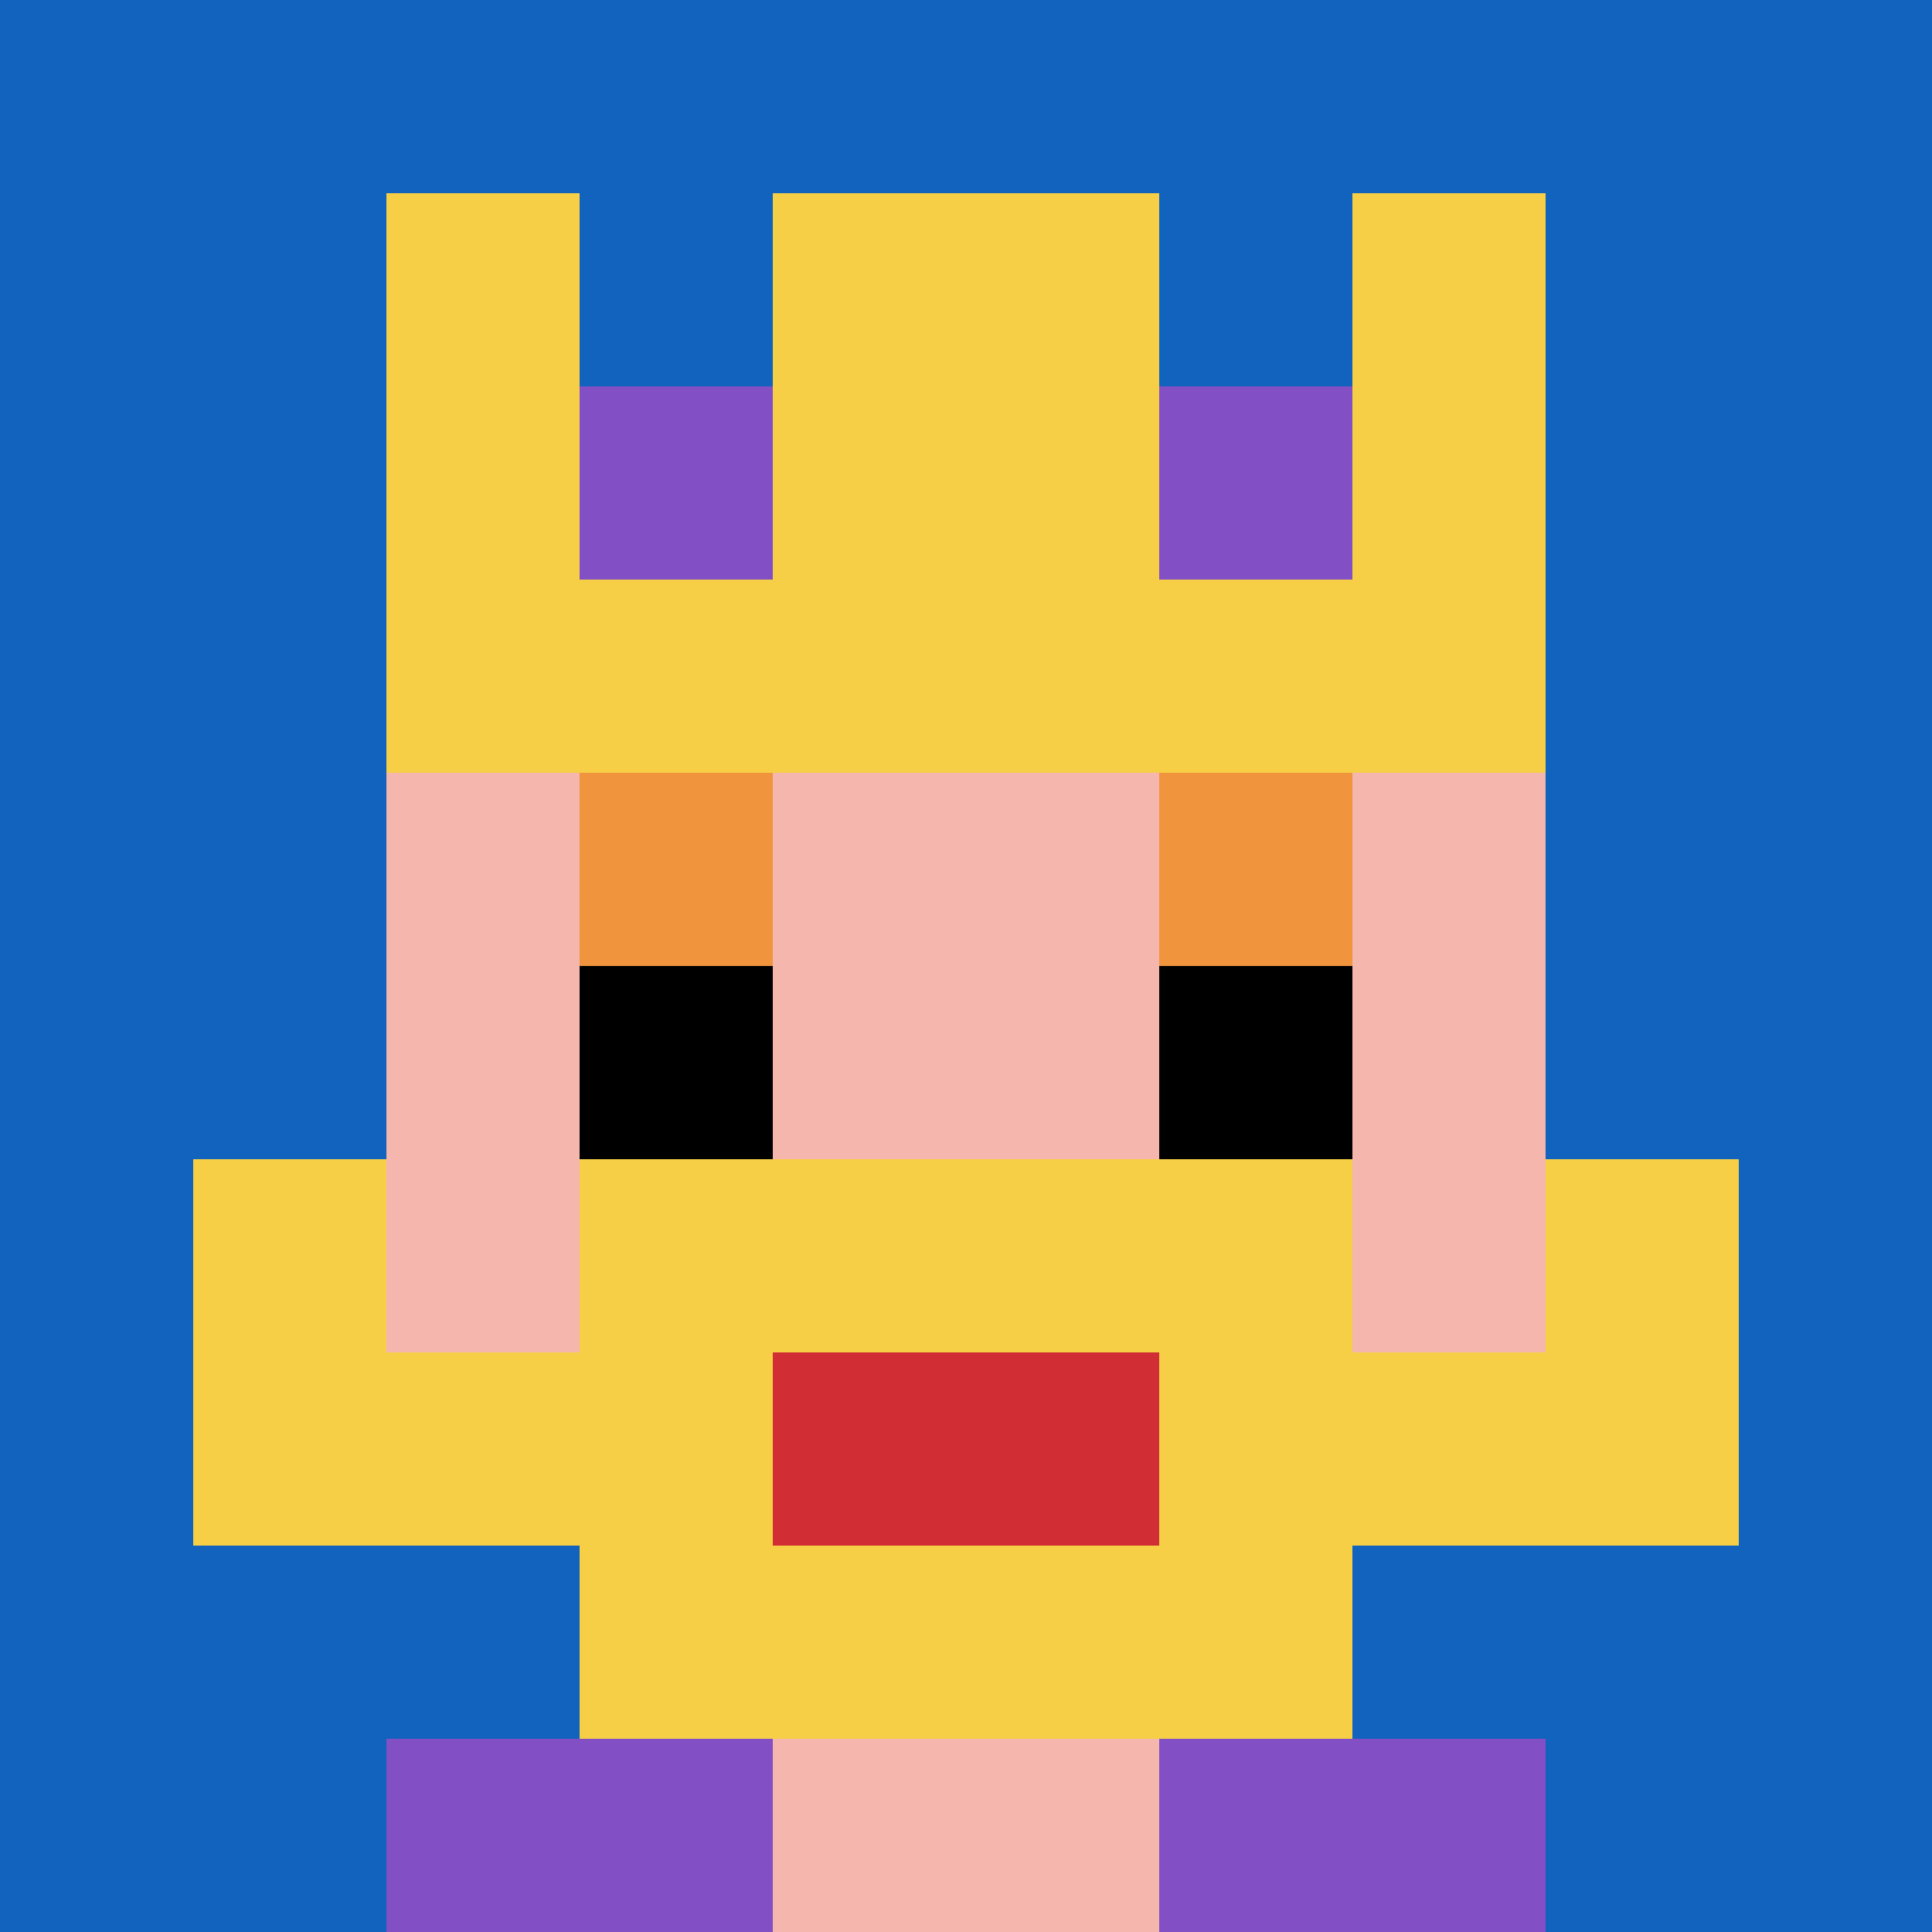
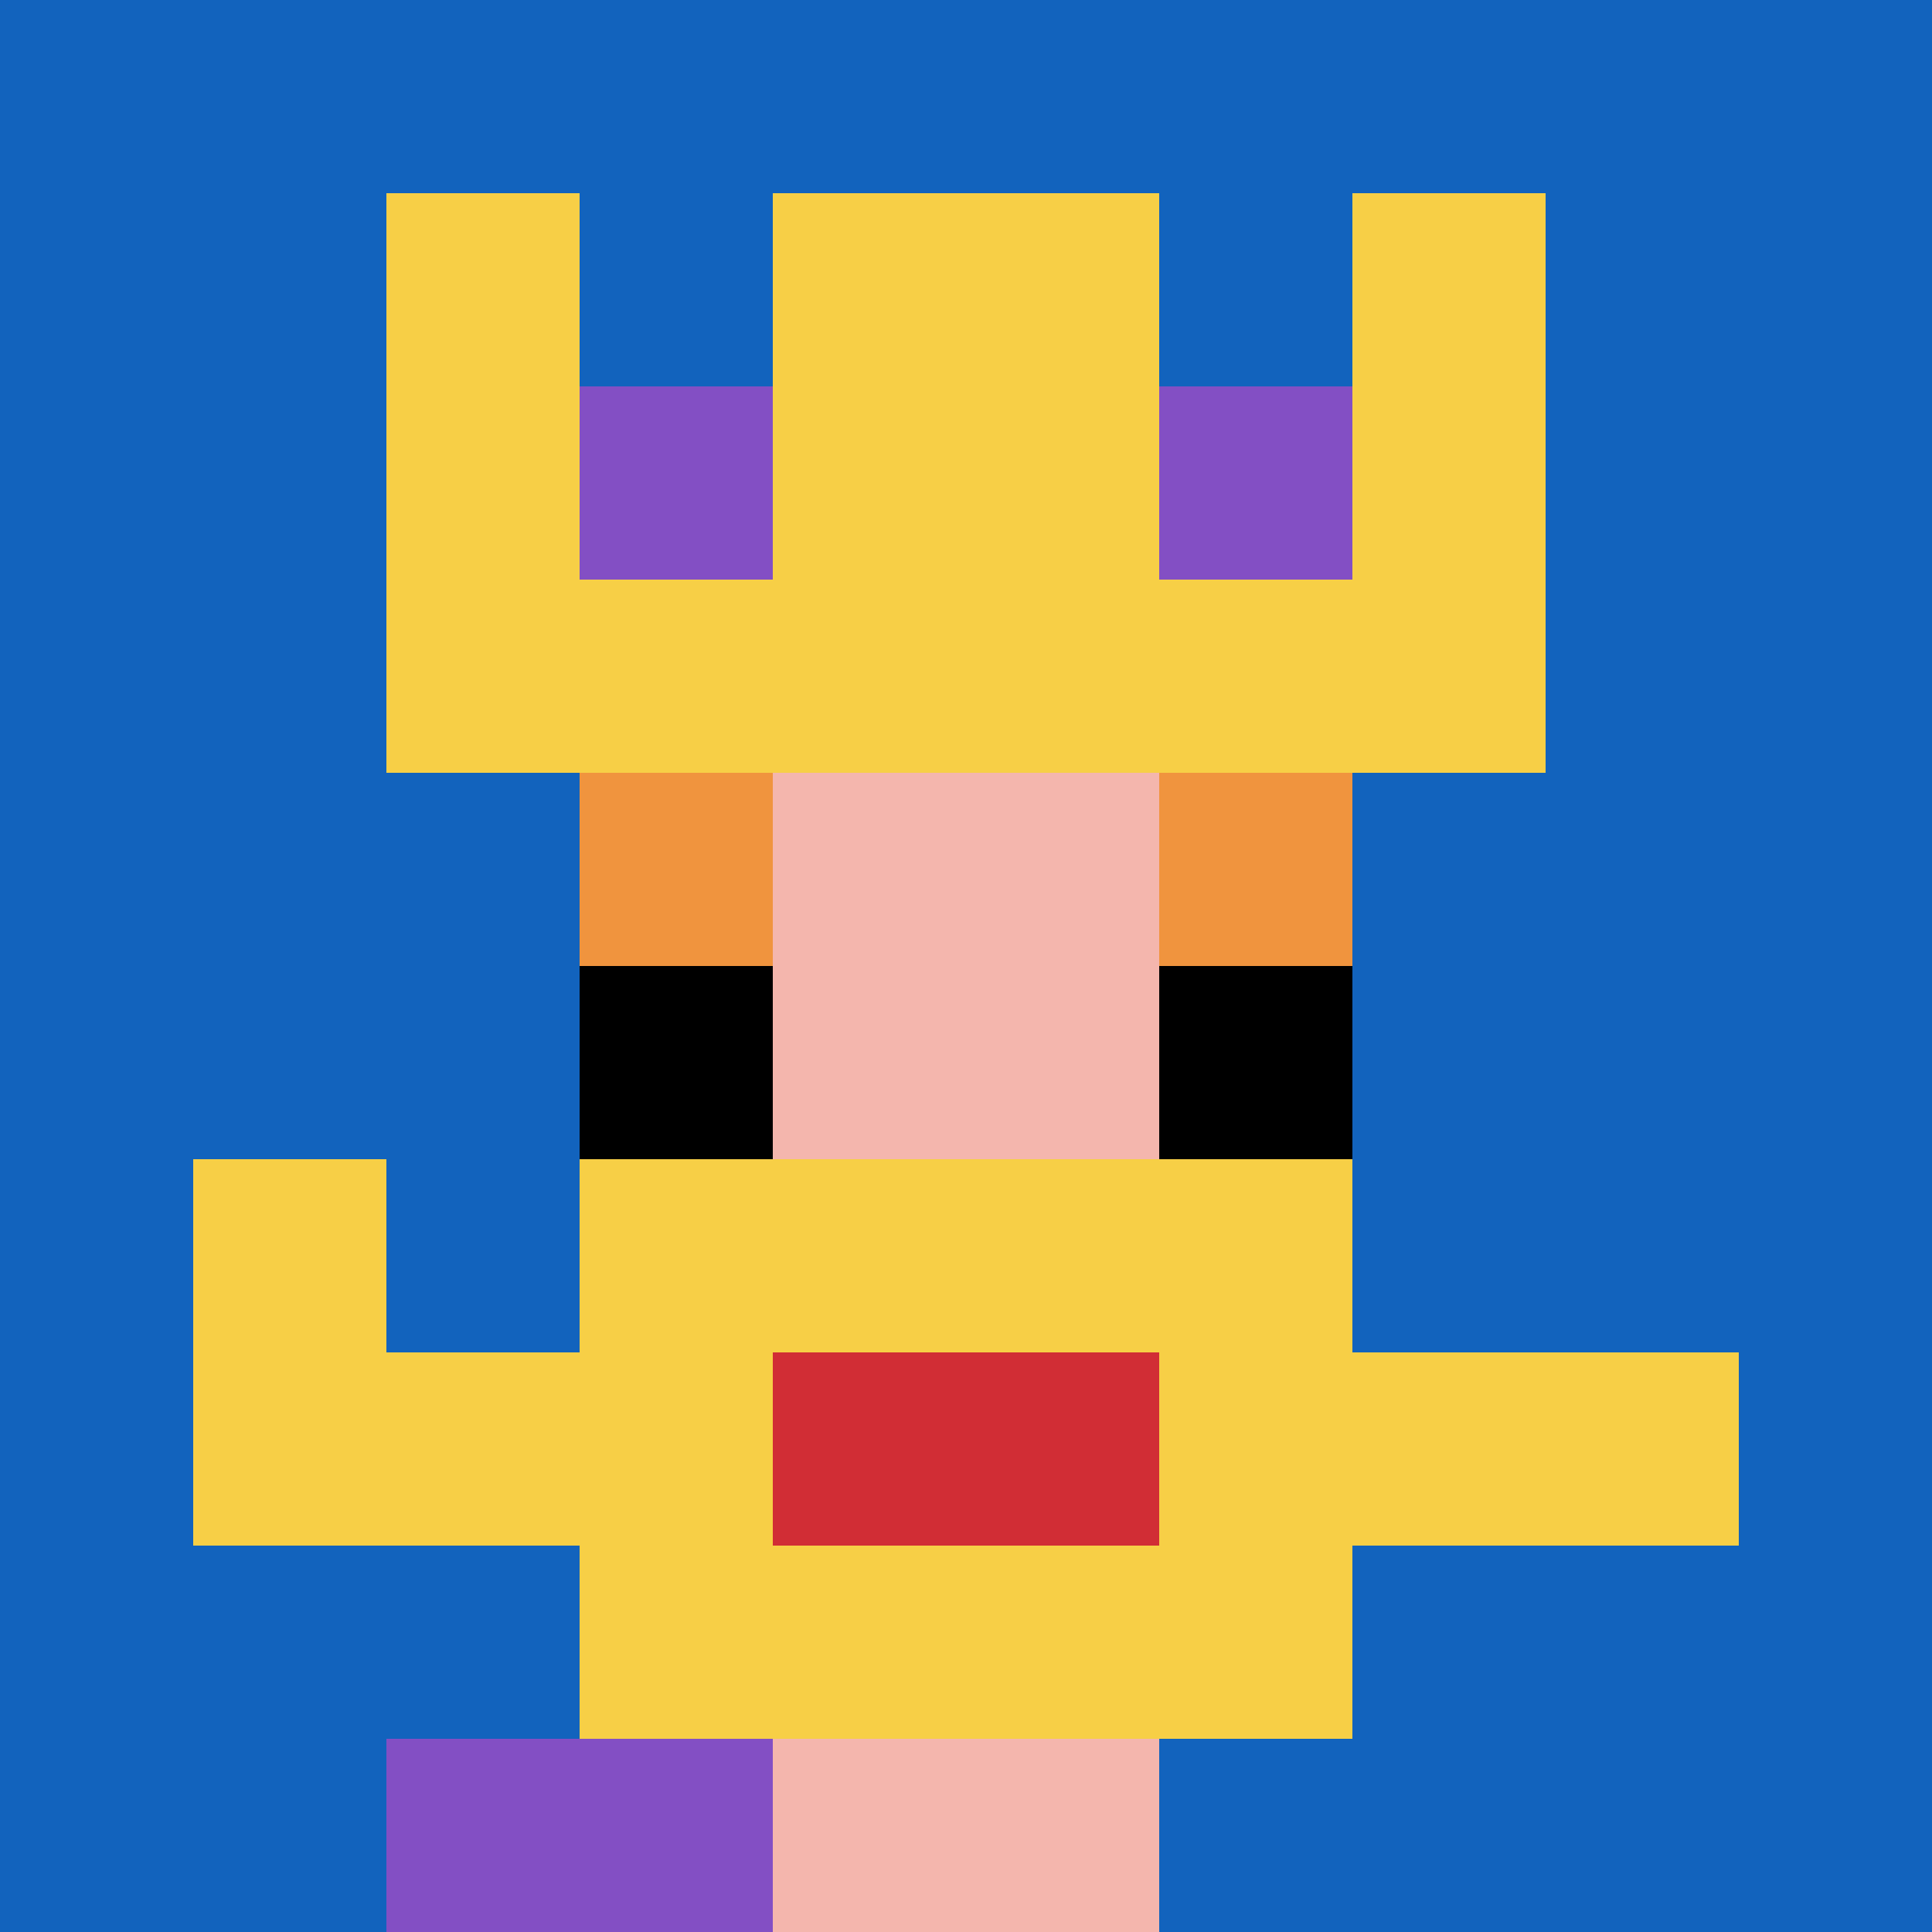
<svg xmlns="http://www.w3.org/2000/svg" version="1.1" width="940" height="940">
  <title>'goose-pfp-281730' by Dmitri Cherniak</title>
  <desc>seed=281730
backgroundColor=#ffffff
padding=0
innerPadding=0
timeout=100
dimension=1
border=false
Save=function(){return n.handleSave()}
frame=99

Rendered at Sun Sep 15 2024 18:20:16 GMT+0300 (Москва, стандартное время)
Generated in &lt;1ms
</desc>
  <defs />
-   <rect width="100%" height="100%" fill="#ffffff" />
  <g>
    <g id="0-0">
      <rect x="0" y="0" height="940" width="940" fill="#1263BD" />
      <g>
        <rect id="0-0-3-2-4-7" x="282" y="188" width="376" height="658" fill="#F4B6AD" />
-         <rect id="0-0-2-3-6-5" x="188" y="282" width="564" height="470" fill="#F4B6AD" />
        <rect id="0-0-4-8-2-2" x="376" y="752" width="188" height="188" fill="#F4B6AD" />
        <rect id="0-0-1-7-8-1" x="94" y="658" width="752" height="94" fill="#F7CF46" />
        <rect id="0-0-3-6-4-3" x="282" y="564" width="376" height="282" fill="#F7CF46" />
        <rect id="0-0-4-7-2-1" x="376" y="658" width="188" height="94" fill="#D12D35" />
        <rect id="0-0-1-6-1-2" x="94" y="564" width="94" height="188" fill="#F7CF46" />
-         <rect id="0-0-8-6-1-2" x="752" y="564" width="94" height="188" fill="#F7CF46" />
        <rect id="0-0-3-4-1-1" x="282" y="376" width="94" height="94" fill="#F0943E" />
        <rect id="0-0-6-4-1-1" x="564" y="376" width="94" height="94" fill="#F0943E" />
        <rect id="0-0-3-5-1-1" x="282" y="470" width="94" height="94" fill="#000000" />
        <rect id="0-0-6-5-1-1" x="564" y="470" width="94" height="94" fill="#000000" />
        <rect id="0-0-2-1-1-2" x="188" y="94" width="94" height="188" fill="#F7CF46" />
        <rect id="0-0-4-1-2-2" x="376" y="94" width="188" height="188" fill="#F7CF46" />
        <rect id="0-0-7-1-1-2" x="658" y="94" width="94" height="188" fill="#F7CF46" />
        <rect id="0-0-2-2-6-2" x="188" y="188" width="564" height="188" fill="#F7CF46" />
        <rect id="0-0-3-2-1-1" x="282" y="188" width="94" height="94" fill="#834FC4" />
        <rect id="0-0-6-2-1-1" x="564" y="188" width="94" height="94" fill="#834FC4" />
        <rect id="0-0-2-9-2-1" x="188" y="846" width="188" height="94" fill="#834FC4" />
-         <rect id="0-0-6-9-2-1" x="564" y="846" width="188" height="94" fill="#834FC4" />
      </g>
      <rect x="0" y="0" stroke="white" stroke-width="0" height="940" width="940" fill="none" />
    </g>
  </g>
</svg>